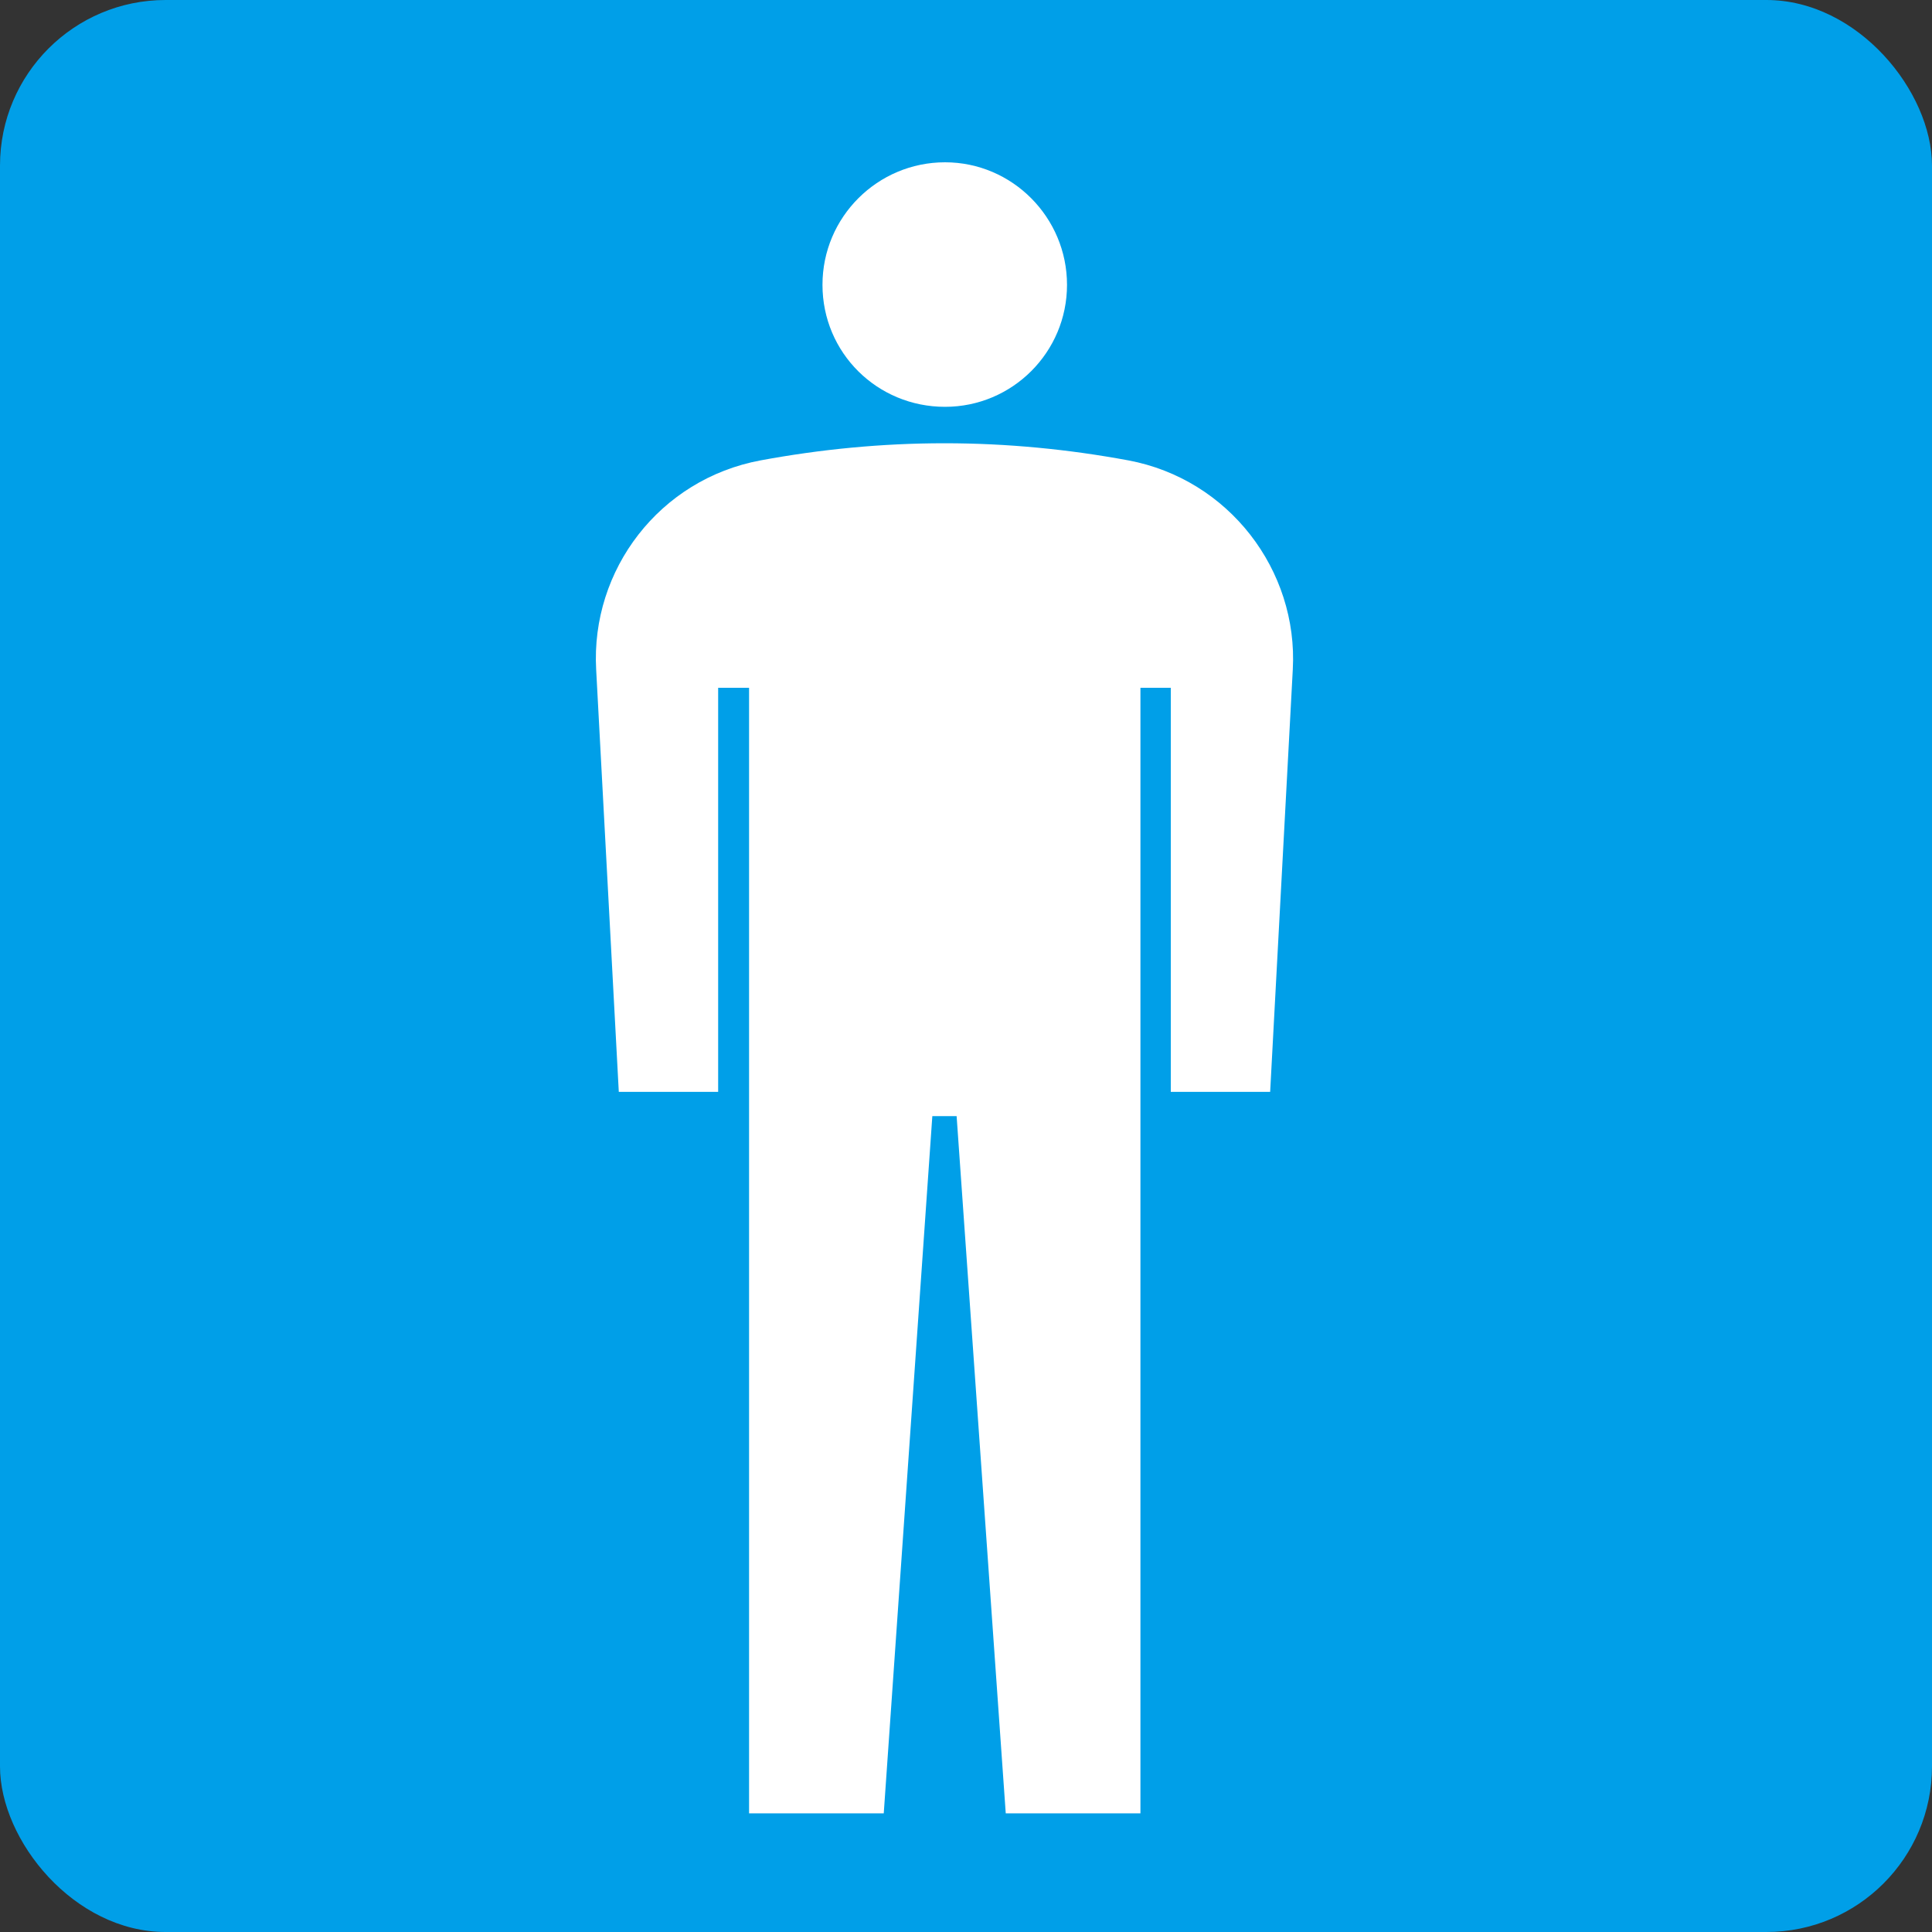
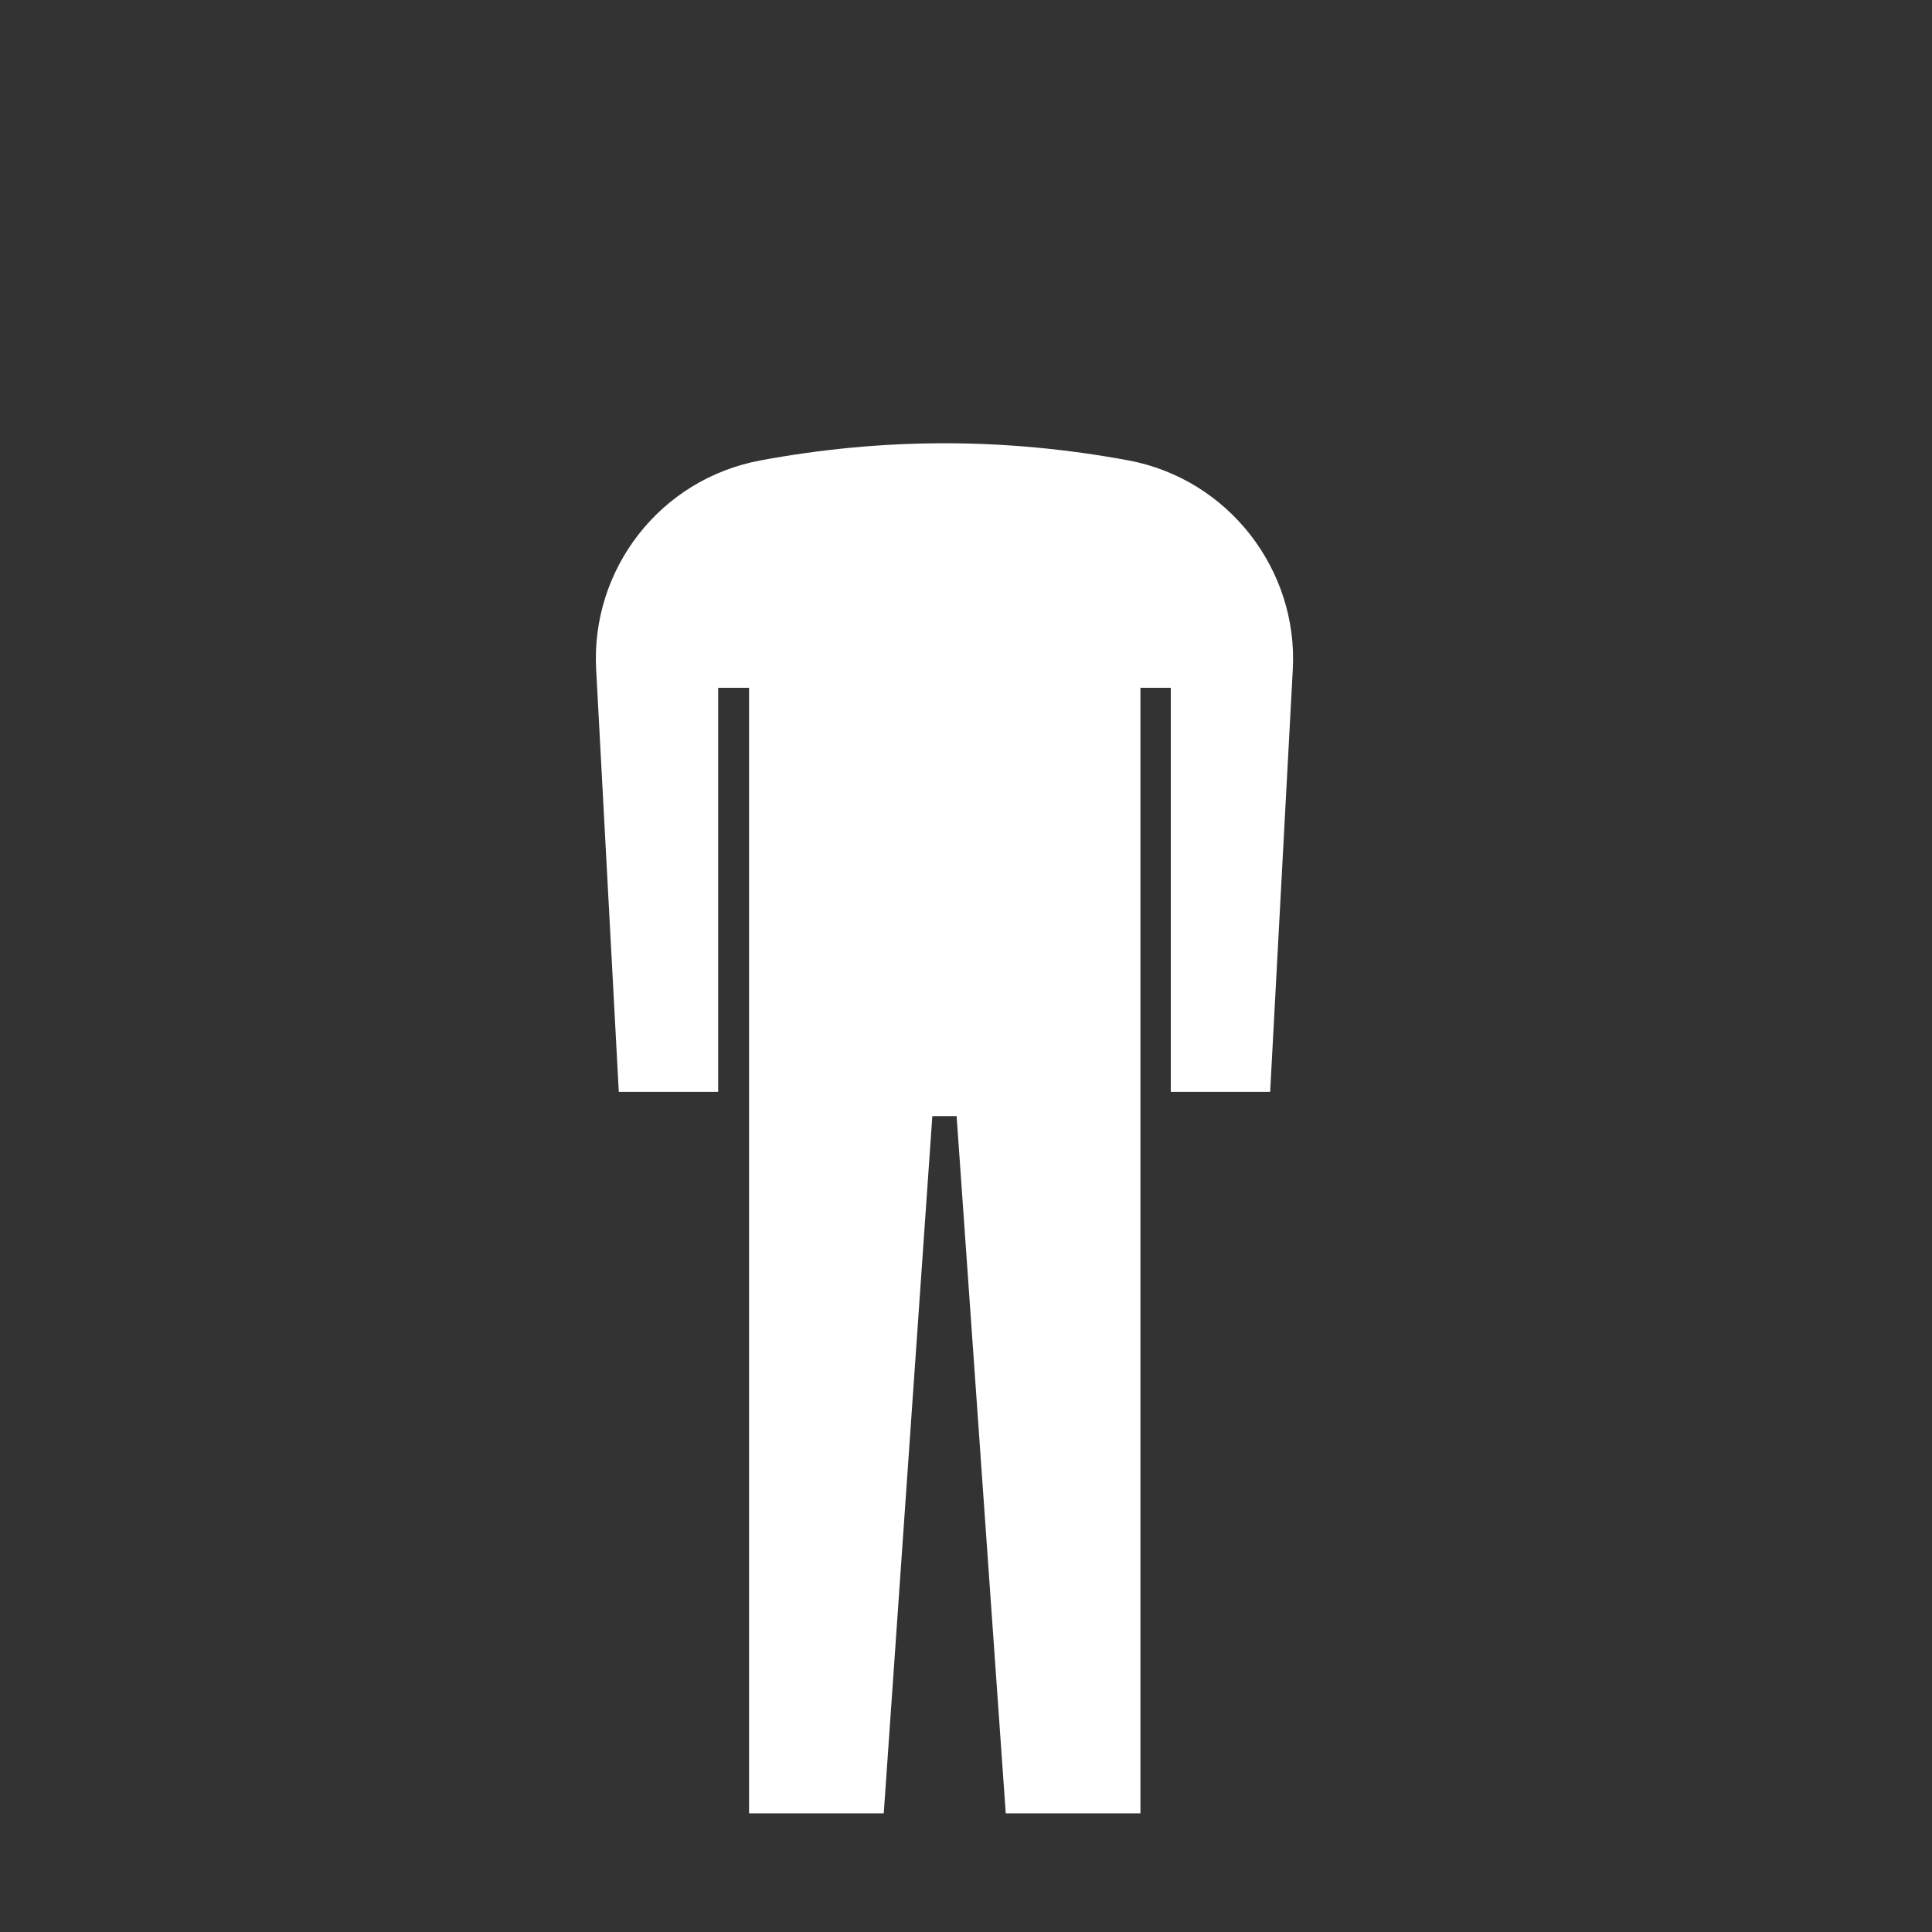
<svg xmlns="http://www.w3.org/2000/svg" id="a" viewBox="0 0 35 35">
  <rect x="0" y="0" width="35" height="35" fill="#333333" stroke="none" />
  <defs>
    <style>.b{fill:#fff;}.c{fill:#009fe8;}</style>
  </defs>
-   <rect class="c" y="0" width="35" height="35" rx="3" ry="3" />
  <g>
-     <path class="b" d="M17.12,7.37c1.22,0,2.21-.99,2.21-2.21s-.99-2.22-2.21-2.22-2.22,.99-2.22,2.22,.99,2.21,2.22,2.21Z" />
    <path class="b" d="M20.44,8.34c-1.08-.2-2.19-.31-3.33-.31s-2.25,.11-3.33,.31c-1.83,.34-3.08,1.98-2.98,3.79l.41,7.65h1.8v-7.32h.56v20.39h2.44l.88-12.63h.44l.89,12.63h2.44V12.46h.55v7.32h1.8l.41-7.65c.1-1.8-1.16-3.45-2.98-3.79Z" />
  </g>
</svg>